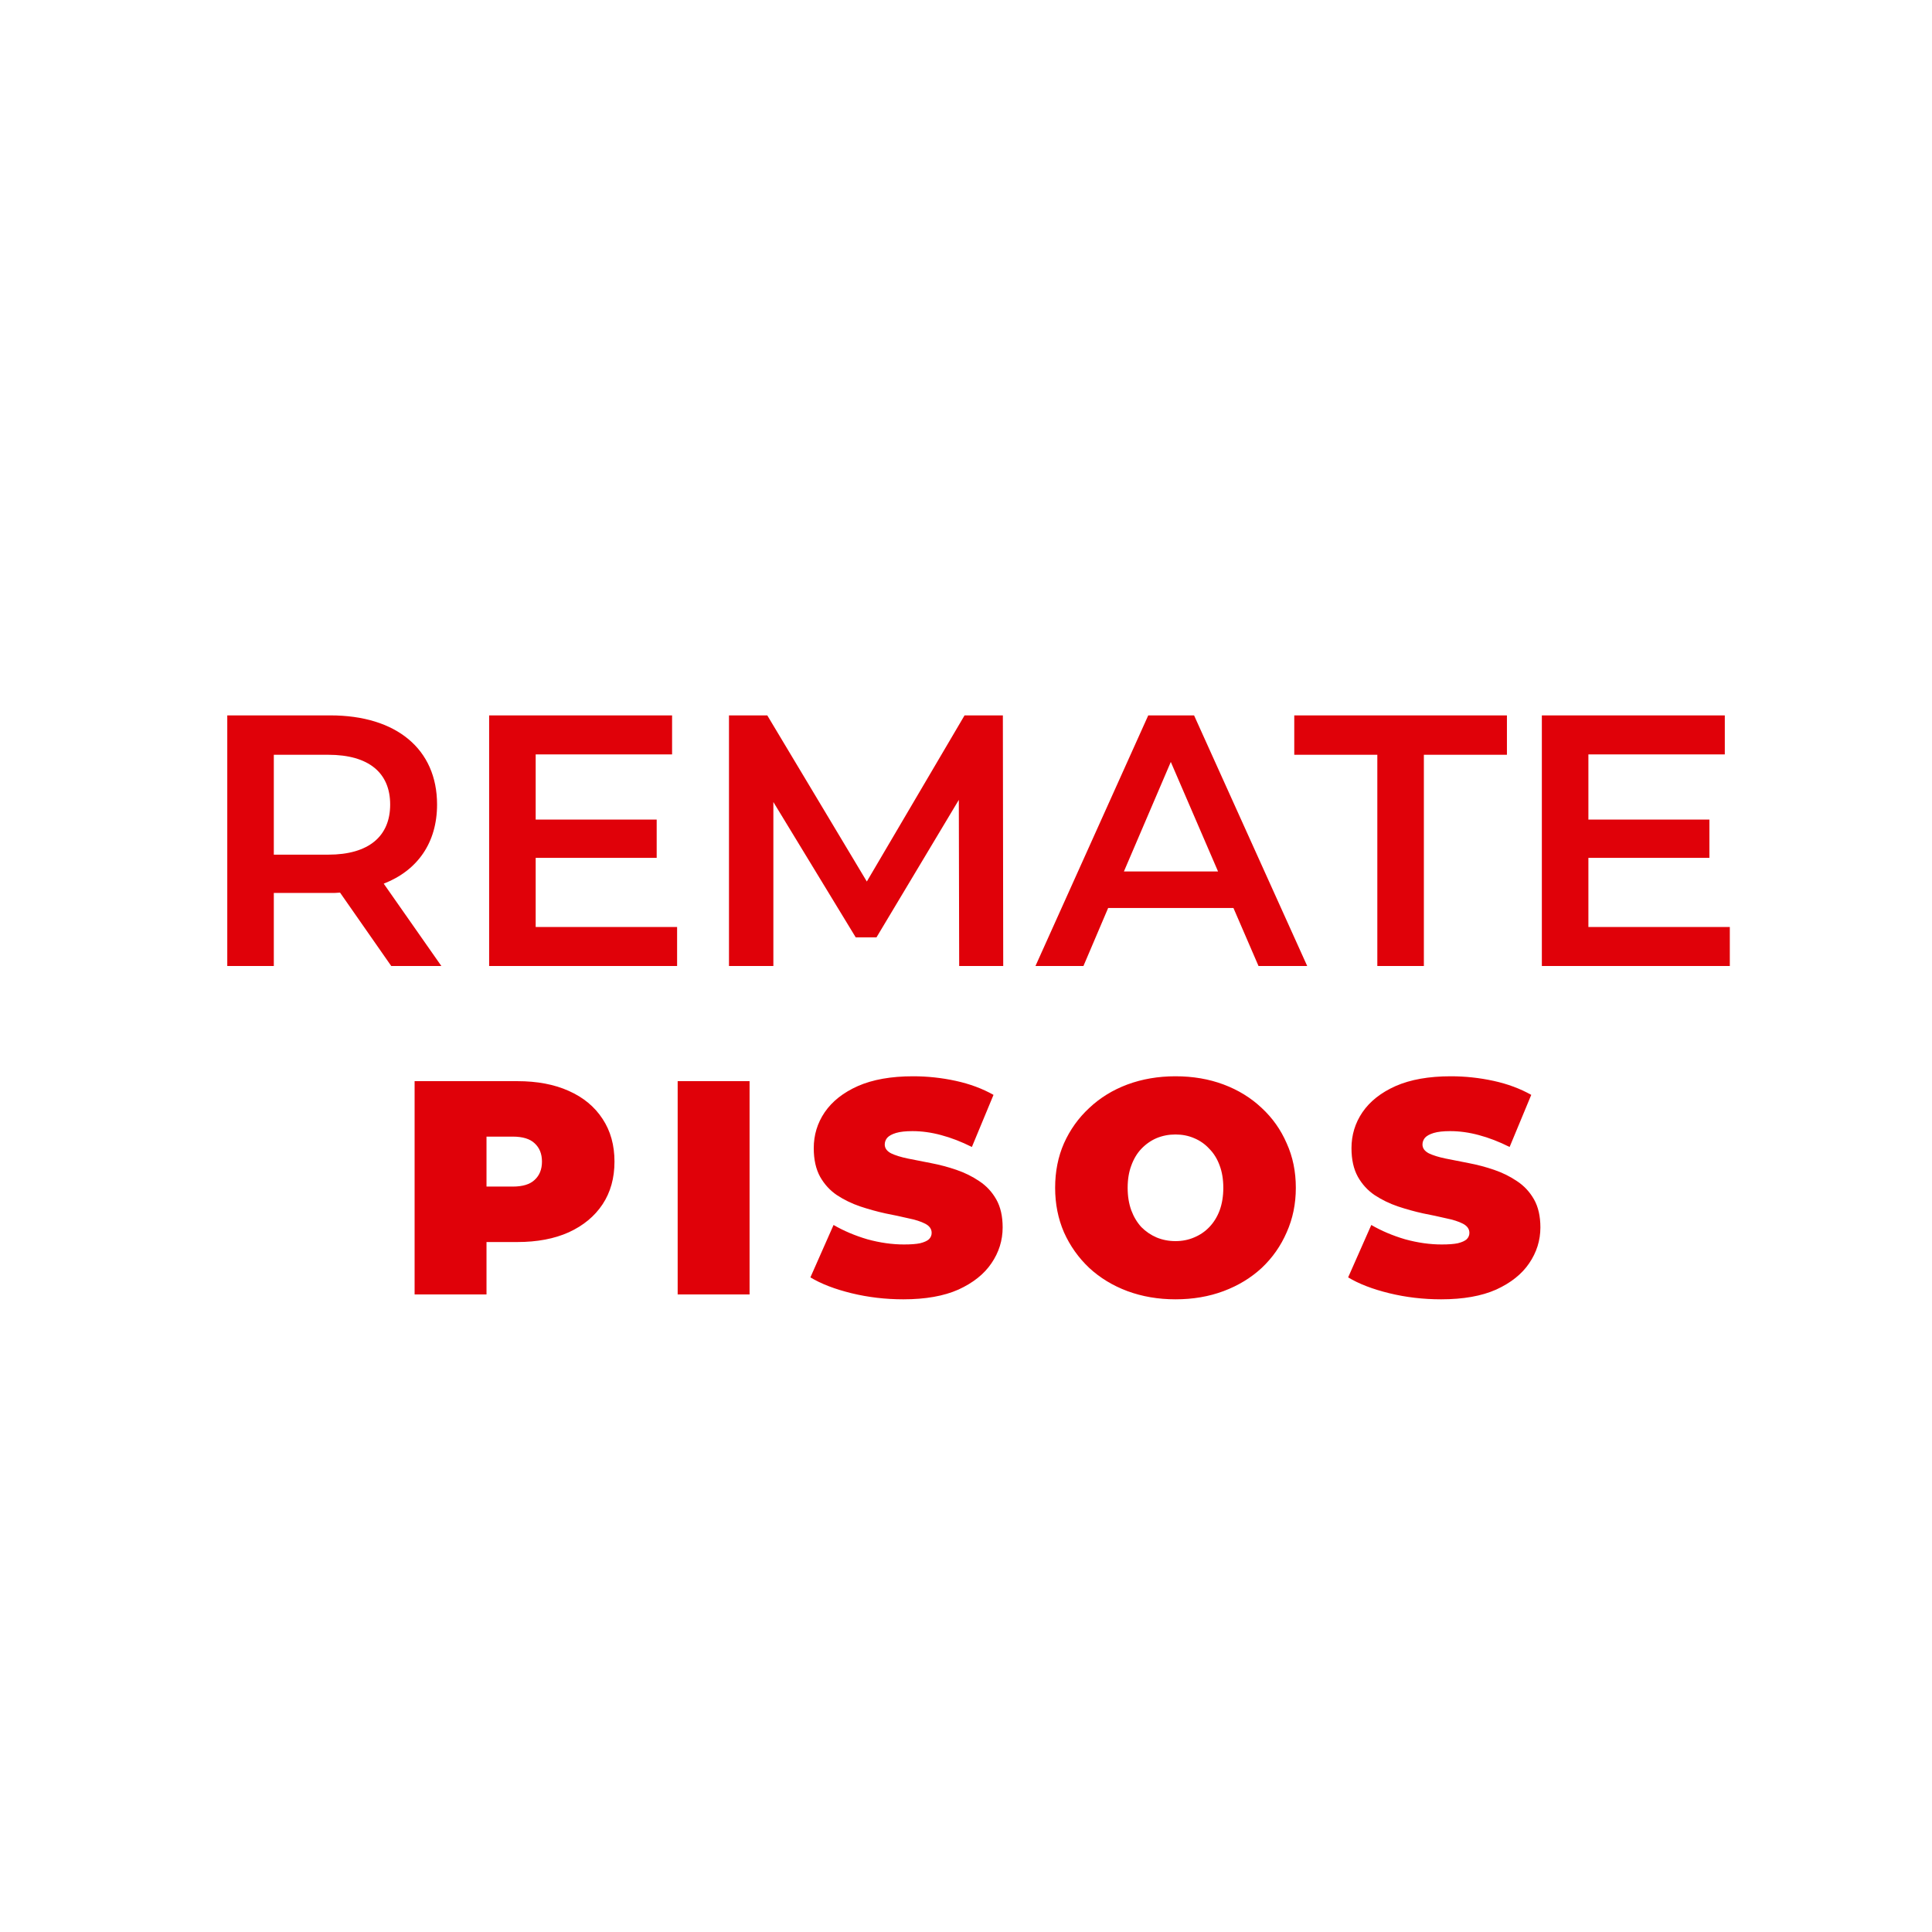
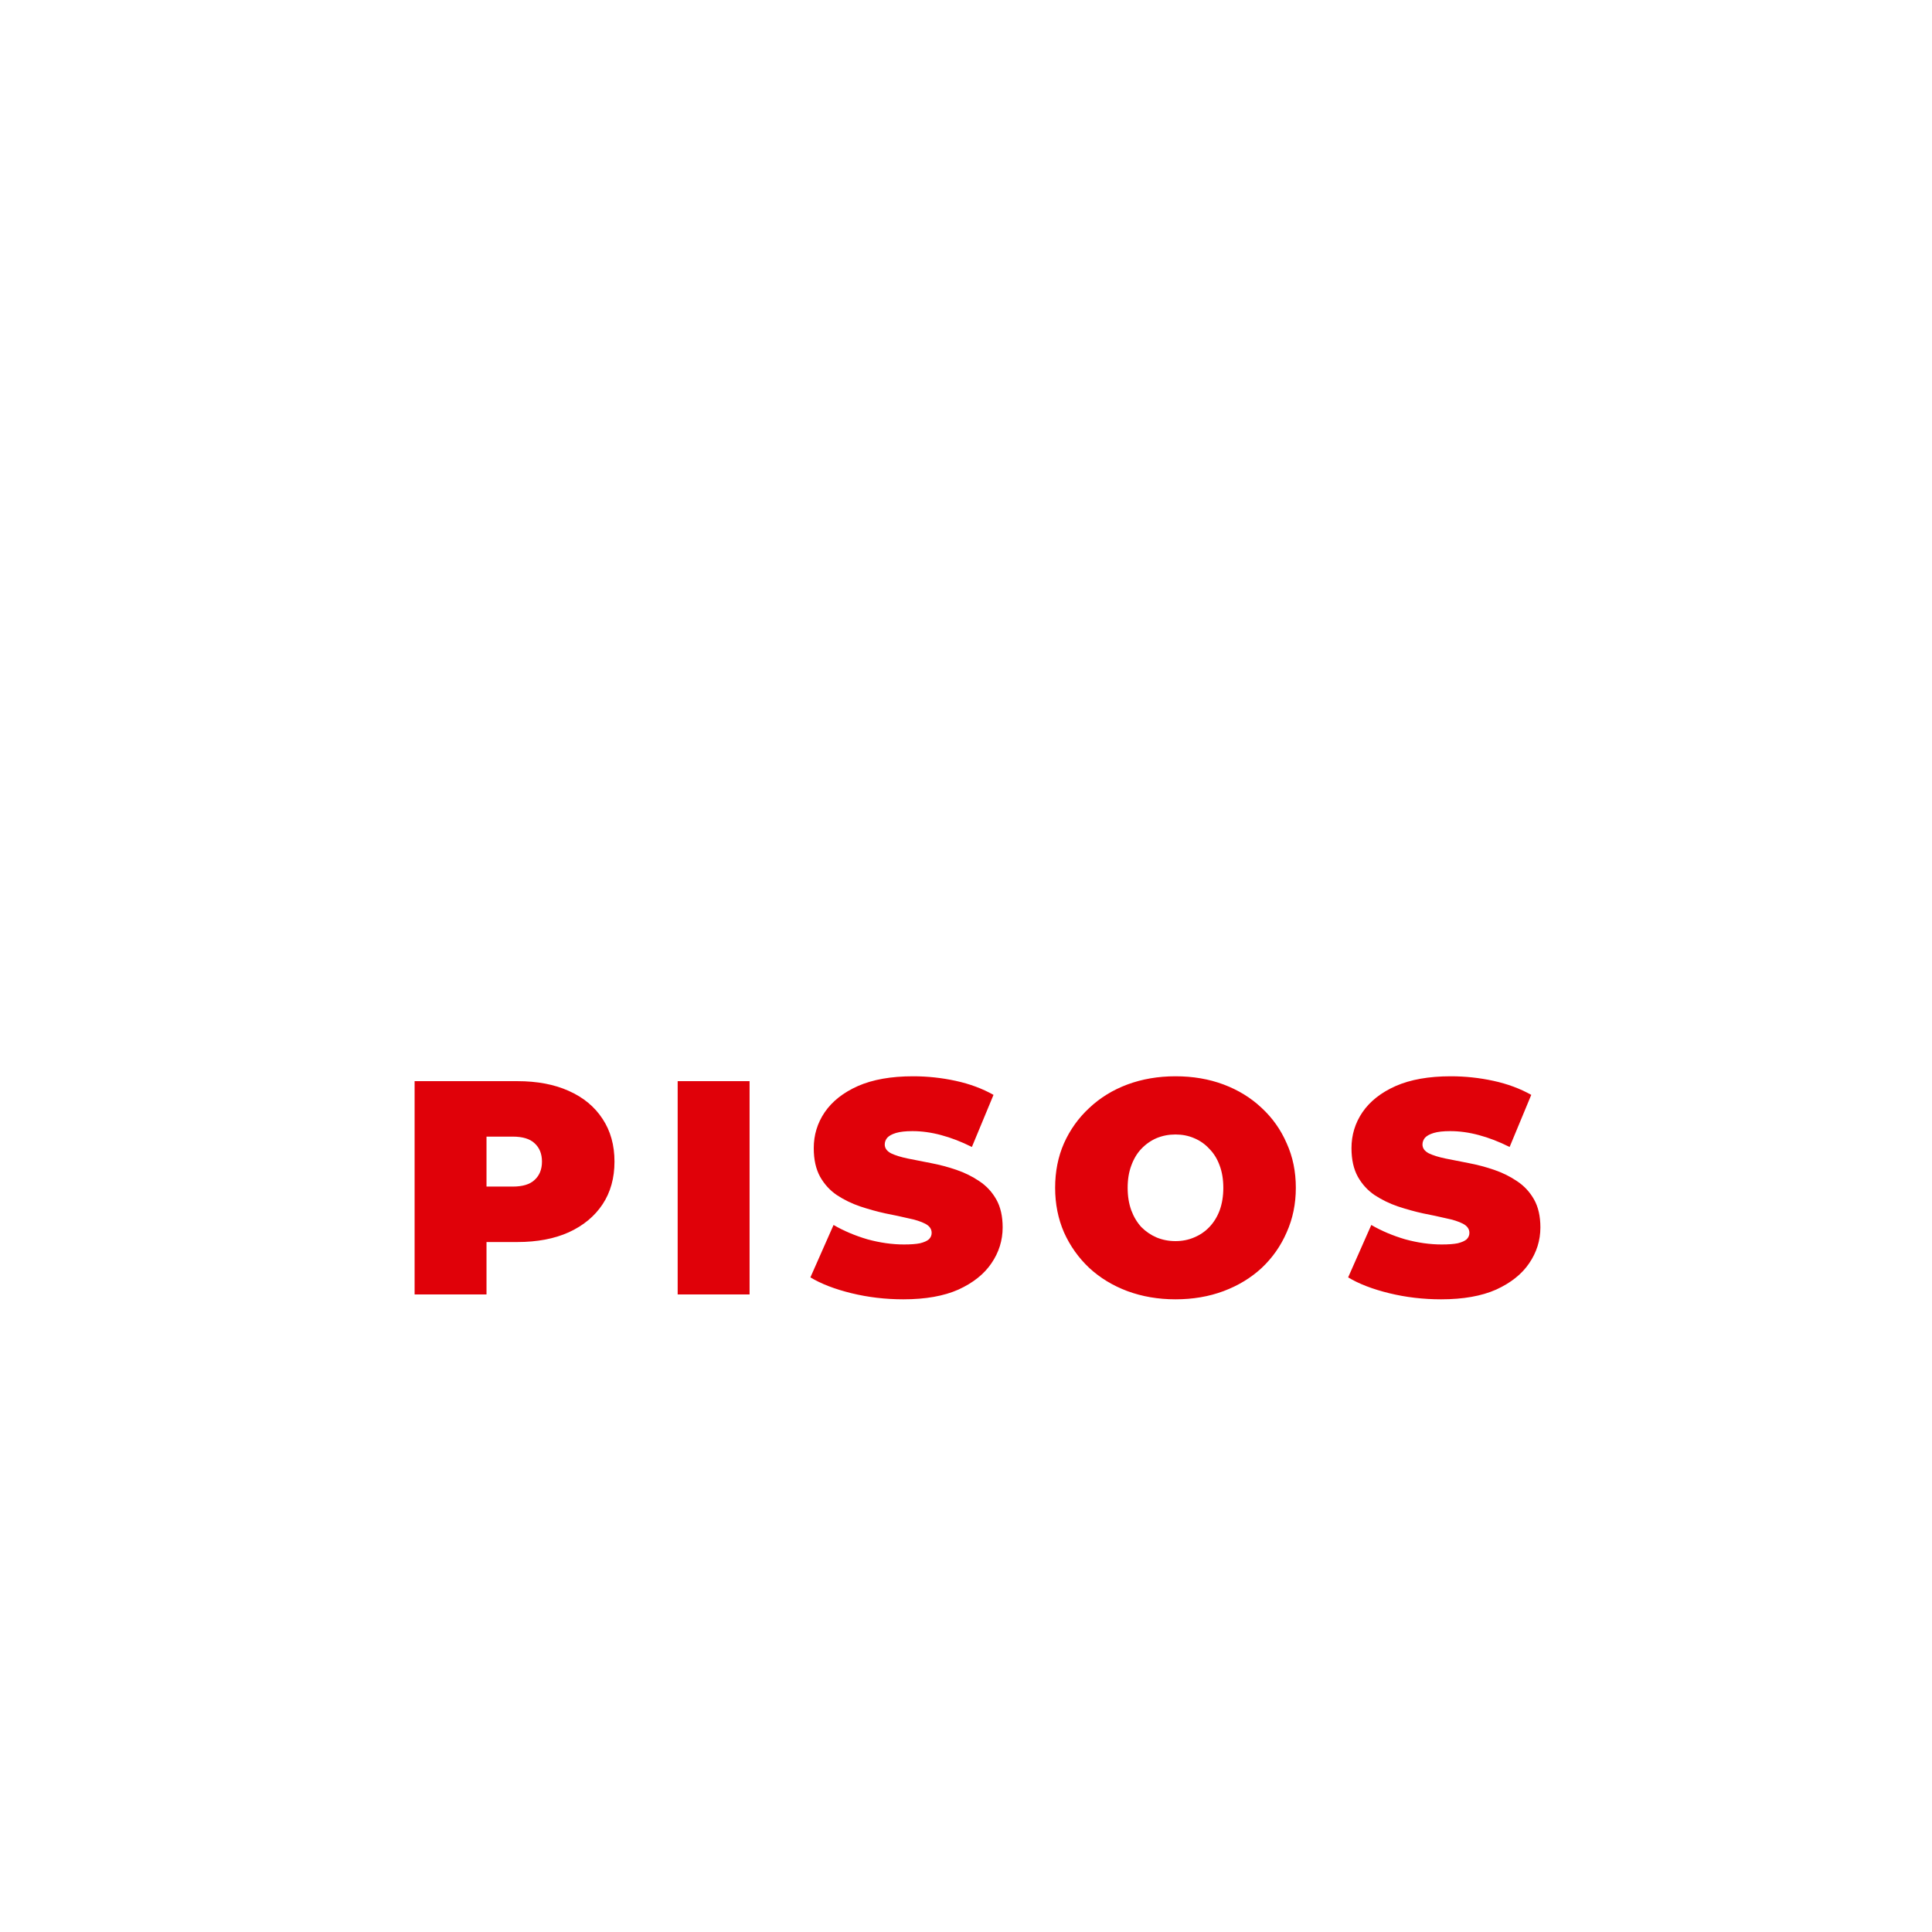
<svg xmlns="http://www.w3.org/2000/svg" width="200" height="200" viewBox="0 0 200 200" fill="none">
-   <path d="M45.69 100H40.501L35.201 92.402C34.868 92.439 34.534 92.439 34.201 92.439H28.345V100H23.527V74.057H34.201C41.02 74.057 45.245 77.541 45.245 83.285C45.245 87.214 43.244 90.105 39.723 91.476L45.69 100ZM40.39 83.285C40.39 80.024 38.203 78.134 33.978 78.134H28.345V88.474H33.978C38.203 88.474 40.39 86.547 40.39 83.285ZM55.453 95.96H70.093V100H50.635V74.057H69.574V78.097H55.453V84.842H67.98V88.807H55.453V95.96ZM103.853 100H99.294L99.257 82.803L90.733 97.035H88.584L80.059 83.026V100H75.464V74.057H79.429L89.733 91.254L99.85 74.057H103.816L103.853 100ZM130.281 100L127.686 93.996H114.715L112.158 100H107.191L118.866 74.057H123.61L135.321 100H130.281ZM116.346 90.216H126.093L121.201 78.875L116.346 90.216ZM142.58 100V78.134H133.982V74.057H155.997V78.134H147.398V100H142.58ZM164.43 95.96H179.07V100H159.612V74.057H178.551V78.097H164.43V84.842H176.957V88.807H164.43V95.96Z" fill="#E00109" />
  <path d="M42.92 134V111.921H53.549C55.61 111.921 57.387 112.258 58.88 112.93C60.394 113.603 61.56 114.571 62.381 115.832C63.201 117.073 63.611 118.545 63.611 120.248C63.611 121.951 63.201 123.423 62.381 124.664C61.56 125.904 60.394 126.872 58.88 127.566C57.387 128.238 55.61 128.575 53.549 128.575H47.052L50.363 125.389V134H42.92ZM50.363 126.209L47.052 122.834H53.076C54.106 122.834 54.863 122.603 55.347 122.141C55.852 121.678 56.104 121.047 56.104 120.248C56.104 119.449 55.852 118.818 55.347 118.356C54.863 117.893 54.106 117.662 53.076 117.662H47.052L50.363 114.287V126.209ZM70.152 134V111.921H77.596V134H70.152ZM93.512 134.505C91.662 134.505 89.874 134.294 88.15 133.874C86.426 133.453 85.006 132.907 83.892 132.234L86.289 126.809C87.341 127.418 88.507 127.913 89.79 128.291C91.094 128.649 92.356 128.827 93.575 128.827C94.29 128.827 94.847 128.785 95.247 128.701C95.667 128.596 95.972 128.459 96.162 128.291C96.351 128.102 96.445 127.881 96.445 127.629C96.445 127.229 96.225 126.914 95.783 126.682C95.341 126.451 94.753 126.262 94.017 126.115C93.302 125.946 92.513 125.778 91.651 125.61C90.789 125.421 89.916 125.179 89.033 124.885C88.171 124.59 87.372 124.201 86.636 123.718C85.921 123.234 85.343 122.603 84.901 121.825C84.46 121.026 84.239 120.038 84.239 118.86C84.239 117.493 84.617 116.253 85.374 115.138C86.152 114.003 87.298 113.099 88.812 112.426C90.347 111.753 92.25 111.416 94.521 111.416C96.014 111.416 97.486 111.574 98.937 111.89C100.388 112.205 101.692 112.689 102.848 113.341L100.609 118.734C99.515 118.187 98.454 117.777 97.423 117.504C96.414 117.231 95.425 117.094 94.458 117.094C93.743 117.094 93.176 117.157 92.755 117.283C92.335 117.409 92.03 117.578 91.84 117.788C91.672 117.998 91.588 118.229 91.588 118.482C91.588 118.86 91.809 119.165 92.25 119.396C92.692 119.607 93.27 119.785 93.985 119.933C94.721 120.08 95.52 120.238 96.382 120.406C97.265 120.574 98.138 120.805 99 121.1C99.862 121.394 100.651 121.783 101.366 122.267C102.102 122.75 102.691 123.381 103.132 124.159C103.574 124.937 103.794 125.904 103.794 127.061C103.794 128.407 103.405 129.647 102.627 130.783C101.87 131.897 100.735 132.801 99.221 133.495C97.707 134.168 95.804 134.505 93.512 134.505ZM121.685 134.505C119.898 134.505 118.237 134.221 116.702 133.653C115.188 133.085 113.874 132.286 112.759 131.256C111.645 130.205 110.772 128.974 110.141 127.566C109.532 126.157 109.227 124.622 109.227 122.961C109.227 121.278 109.532 119.743 110.141 118.356C110.772 116.947 111.645 115.727 112.759 114.697C113.874 113.645 115.188 112.836 116.702 112.268C118.237 111.7 119.898 111.416 121.685 111.416C123.494 111.416 125.155 111.7 126.669 112.268C128.183 112.836 129.497 113.645 130.612 114.697C131.726 115.727 132.588 116.947 133.198 118.356C133.829 119.743 134.144 121.278 134.144 122.961C134.144 124.622 133.829 126.157 133.198 127.566C132.588 128.974 131.726 130.205 130.612 131.256C129.497 132.286 128.183 133.085 126.669 133.653C125.155 134.221 123.494 134.505 121.685 134.505ZM121.685 128.48C122.379 128.48 123.021 128.354 123.609 128.102C124.219 127.849 124.745 127.492 125.187 127.029C125.649 126.546 126.007 125.968 126.259 125.295C126.511 124.601 126.637 123.823 126.637 122.961C126.637 122.098 126.511 121.331 126.259 120.658C126.007 119.964 125.649 119.386 125.187 118.923C124.745 118.44 124.219 118.072 123.609 117.819C123.021 117.567 122.379 117.441 121.685 117.441C120.992 117.441 120.34 117.567 119.73 117.819C119.141 118.072 118.615 118.44 118.153 118.923C117.711 119.386 117.364 119.964 117.112 120.658C116.86 121.331 116.734 122.098 116.734 122.961C116.734 123.823 116.86 124.601 117.112 125.295C117.364 125.968 117.711 126.546 118.153 127.029C118.615 127.492 119.141 127.849 119.73 128.102C120.34 128.354 120.992 128.48 121.685 128.48ZM149.179 134.505C147.328 134.505 145.541 134.294 143.817 133.874C142.092 133.453 140.673 132.907 139.559 132.234L141.956 126.809C143.007 127.418 144.174 127.913 145.457 128.291C146.76 128.649 148.022 128.827 149.242 128.827C149.957 128.827 150.514 128.785 150.913 128.701C151.334 128.596 151.639 128.459 151.828 128.291C152.017 128.102 152.112 127.881 152.112 127.629C152.112 127.229 151.891 126.914 151.45 126.682C151.008 126.451 150.419 126.262 149.683 126.115C148.968 125.946 148.18 125.778 147.318 125.61C146.456 125.421 145.583 125.179 144.7 124.885C143.838 124.59 143.039 124.201 142.303 123.718C141.588 123.234 141.009 122.603 140.568 121.825C140.126 121.026 139.905 120.038 139.905 118.86C139.905 117.493 140.284 116.253 141.041 115.138C141.819 114.003 142.965 113.099 144.479 112.426C146.014 111.753 147.917 111.416 150.188 111.416C151.681 111.416 153.153 111.574 154.604 111.89C156.055 112.205 157.358 112.689 158.515 113.341L156.275 118.734C155.182 118.187 154.12 117.777 153.09 117.504C152.08 117.231 151.092 117.094 150.125 117.094C149.41 117.094 148.842 117.157 148.422 117.283C148.001 117.409 147.696 117.578 147.507 117.788C147.339 117.998 147.255 118.229 147.255 118.482C147.255 118.86 147.475 119.165 147.917 119.396C148.359 119.607 148.937 119.785 149.652 119.933C150.388 120.08 151.187 120.238 152.049 120.406C152.932 120.574 153.805 120.805 154.667 121.1C155.529 121.394 156.317 121.783 157.032 122.267C157.768 122.75 158.357 123.381 158.799 124.159C159.24 124.937 159.461 125.904 159.461 127.061C159.461 128.407 159.072 129.647 158.294 130.783C157.537 131.897 156.402 132.801 154.888 133.495C153.374 134.168 151.471 134.505 149.179 134.505Z" fill="#E00109" />
</svg>